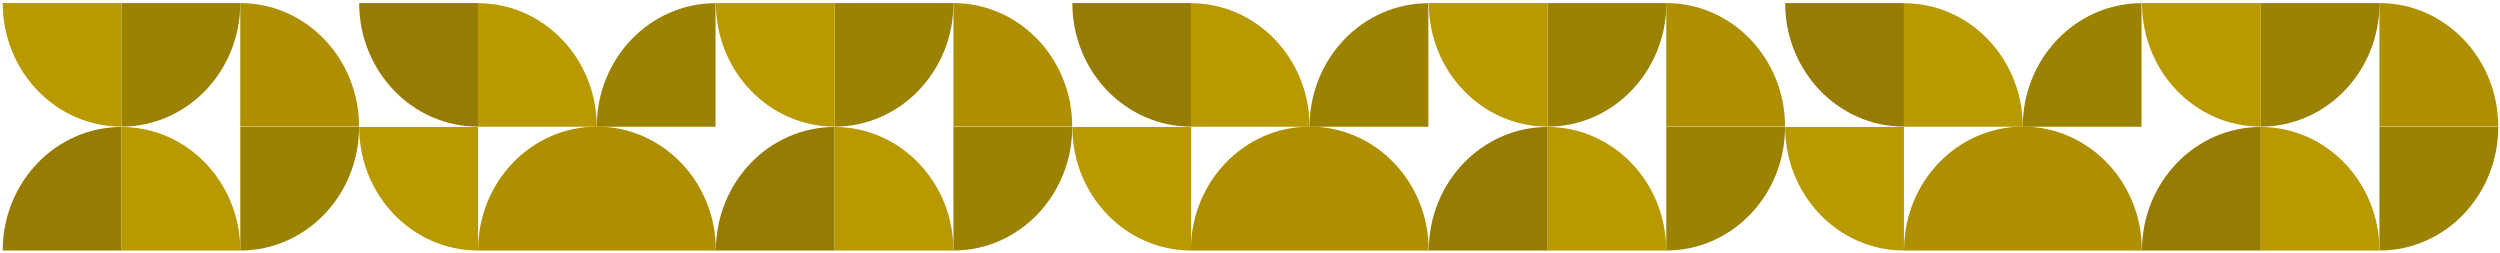
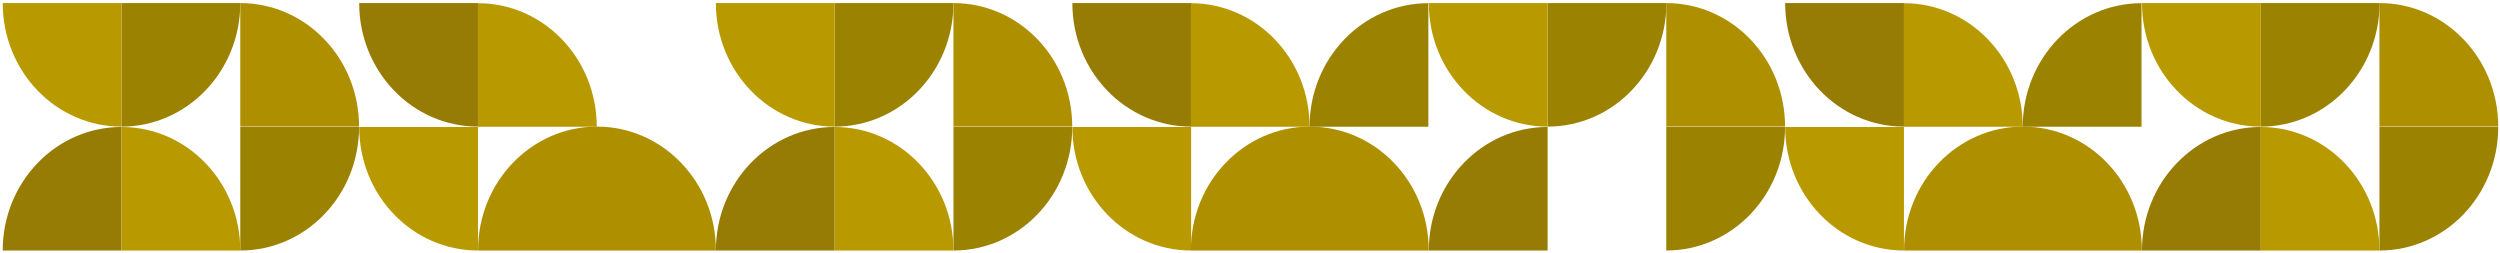
<svg xmlns="http://www.w3.org/2000/svg" width="751" height="76" viewBox="0 0 751 76" fill="none">
  <g clip-path="url(#clip0_239_311)">
    <path d="M72.181 75.254C91.9 75.254 107.864 58.652 107.864 38.144L72.181 38.144L72.181 75.254Z" fill="#9B8200" />
    <path d="M107.864 38.035C107.864 17.527 91.9 0.925 72.181 0.925L72.181 38.035L107.864 38.035Z" fill="#AE8F00" />
    <path d="M36.498 38.144C16.779 38.144 0.816 54.746 0.816 75.254L36.498 75.254L36.498 38.144Z" fill="#967B04" />
    <path d="M36.498 38.035C56.218 38.035 72.181 21.433 72.181 0.925L36.498 0.925L36.498 38.035Z" fill="#9B8200" />
    <path d="M72.181 75.254C72.181 54.746 56.218 38.144 36.498 38.144L36.498 75.254L72.181 75.254Z" fill="#B89900" />
    <path d="M0.816 0.925C0.816 21.433 16.779 38.035 36.498 38.035L36.498 0.925L0.816 0.925Z" fill="#B89900" />
    <path d="M107.899 0.925C107.899 21.433 123.862 38.035 143.582 38.035L143.582 0.925L107.899 0.925Z" fill="#967B04" />
    <path d="M107.899 38.144C107.899 58.652 123.862 75.254 143.582 75.254L143.582 38.144L107.899 38.144Z" fill="#B89900" />
    <path d="M215.051 75.254C215.051 75.218 215.051 75.181 215.051 75.145C215.051 54.637 199.053 38.035 179.334 38.035C159.614 38.035 143.616 54.637 143.616 75.145C143.616 75.181 143.616 75.218 143.616 75.254L215.051 75.254Z" fill="#AE8F00" />
    <path d="M286.416 75.254C306.136 75.254 322.099 58.652 322.099 38.144L286.416 38.144L286.416 75.254Z" fill="#9B8200" />
    <path d="M322.099 38.035C322.099 17.527 306.136 0.925 286.416 0.925L286.416 38.035L322.099 38.035Z" fill="#AE8F00" />
    <path d="M250.734 38.144C231.015 38.144 215.051 54.746 215.051 75.254L250.734 75.254L250.734 38.144Z" fill="#967B04" />
    <path d="M179.264 38.071C179.264 17.563 163.301 0.961 143.581 0.961L143.581 38.071L179.264 38.071Z" fill="#B89900" />
-     <path d="M214.947 0.961C195.227 0.961 179.264 17.563 179.264 38.071L214.947 38.071L214.947 0.961Z" fill="#9B8200" />
    <path d="M250.734 38.035C270.453 38.035 286.417 21.433 286.417 0.925L250.734 0.925L250.734 38.035Z" fill="#9B8200" />
    <path d="M286.417 75.254C286.417 54.746 270.453 38.144 250.734 38.144L250.734 75.254L286.417 75.254Z" fill="#B89900" />
    <path d="M215.051 0.925C215.051 21.433 231.015 38.035 250.734 38.035L250.734 0.925L215.051 0.925Z" fill="#B89900" />
    <path d="M322.134 0.925C322.134 21.433 338.097 38.035 357.816 38.035L357.816 0.925L322.134 0.925Z" fill="#967B04" />
    <path d="M322.134 38.144C322.134 58.652 338.097 75.254 357.816 75.254L357.816 38.144L322.134 38.144Z" fill="#B89900" />
    <path d="M429.182 75.254C429.182 75.218 429.182 75.181 429.182 75.145C429.182 54.637 413.184 38.035 393.465 38.035C373.745 38.035 357.747 54.637 357.747 75.145C357.747 75.181 357.747 75.218 357.747 75.254L429.182 75.254Z" fill="#AE8F00" />
    <path d="M500.547 75.254C520.267 75.254 536.23 58.652 536.23 38.144L500.547 38.144L500.547 75.254Z" fill="#9B8200" />
    <path d="M536.23 38.035C536.23 17.527 520.267 0.925 500.547 0.925L500.547 38.035L536.23 38.035Z" fill="#AE8F00" />
    <path d="M464.899 38.144C445.18 38.144 429.217 54.746 429.217 75.254L464.899 75.254L464.899 38.144Z" fill="#967B04" />
    <path d="M393.395 38.071C393.395 17.563 377.432 0.961 357.712 0.961L357.712 38.071L393.395 38.071Z" fill="#B89900" />
    <path d="M429.078 0.961C409.358 0.961 393.395 17.563 393.395 38.071L429.078 38.071L429.078 0.961Z" fill="#9B8200" />
    <path d="M464.899 38.035C484.619 38.035 500.582 21.433 500.582 0.925L464.899 0.925L464.899 38.035Z" fill="#9B8200" />
-     <path d="M500.547 75.254C500.547 54.746 484.584 38.144 464.865 38.144L464.865 75.254L500.547 75.254Z" fill="#B89900" />
    <path d="M429.217 0.925C429.217 21.433 445.18 38.035 464.899 38.035L464.899 0.925L429.217 0.925Z" fill="#B89900" />
    <path d="M536.265 0.925C536.265 21.433 552.228 38.035 571.948 38.035L571.948 0.925L536.265 0.925Z" fill="#967B04" />
    <path d="M536.265 38.144C536.265 58.652 552.228 75.254 571.948 75.254L571.948 38.144L536.265 38.144Z" fill="#B89900" />
    <path d="M643.417 75.254C643.417 75.218 643.417 75.181 643.417 75.145C643.417 54.637 627.419 38.035 607.7 38.035C587.98 38.035 571.982 54.637 571.982 75.145C571.982 75.181 571.982 75.218 571.982 75.254L643.417 75.254Z" fill="#AE8F00" />
    <path d="M714.783 75.254C734.502 75.254 750.465 58.652 750.465 38.144L714.783 38.144L714.783 75.254Z" fill="#9B8200" />
    <path d="M750.465 38.035C750.465 17.527 734.502 0.925 714.783 0.925L714.783 38.035L750.465 38.035Z" fill="#AE8F00" />
    <path d="M679.135 38.144C659.415 38.144 643.452 54.746 643.452 75.254L679.135 75.254L679.135 38.144Z" fill="#967B04" />
    <path d="M607.63 38.071C607.63 17.563 591.667 0.961 571.948 0.961L571.948 38.071L607.63 38.071Z" fill="#B89900" />
    <path d="M643.313 0.961C623.594 0.961 607.63 17.563 607.63 38.071L643.313 38.071L643.313 0.961Z" fill="#9B8200" />
    <path d="M679.135 38.035C698.854 38.035 714.817 21.433 714.817 0.925L679.135 0.925L679.135 38.035Z" fill="#9B8200" />
    <path d="M714.783 75.254C714.783 54.746 698.819 38.144 679.1 38.144L679.1 75.254L714.783 75.254Z" fill="#B89900" />
    <path d="M643.452 0.925C643.452 21.433 659.415 38.035 679.135 38.035L679.135 0.925L643.452 0.925Z" fill="#B89900" />
  </g>
  <defs>
    <clipPath id="clip0_239_311">
      <rect width="75" height="750" fill="white" transform="translate(750.5 0.5) rotate(90)" />
    </clipPath>
  </defs>
</svg>